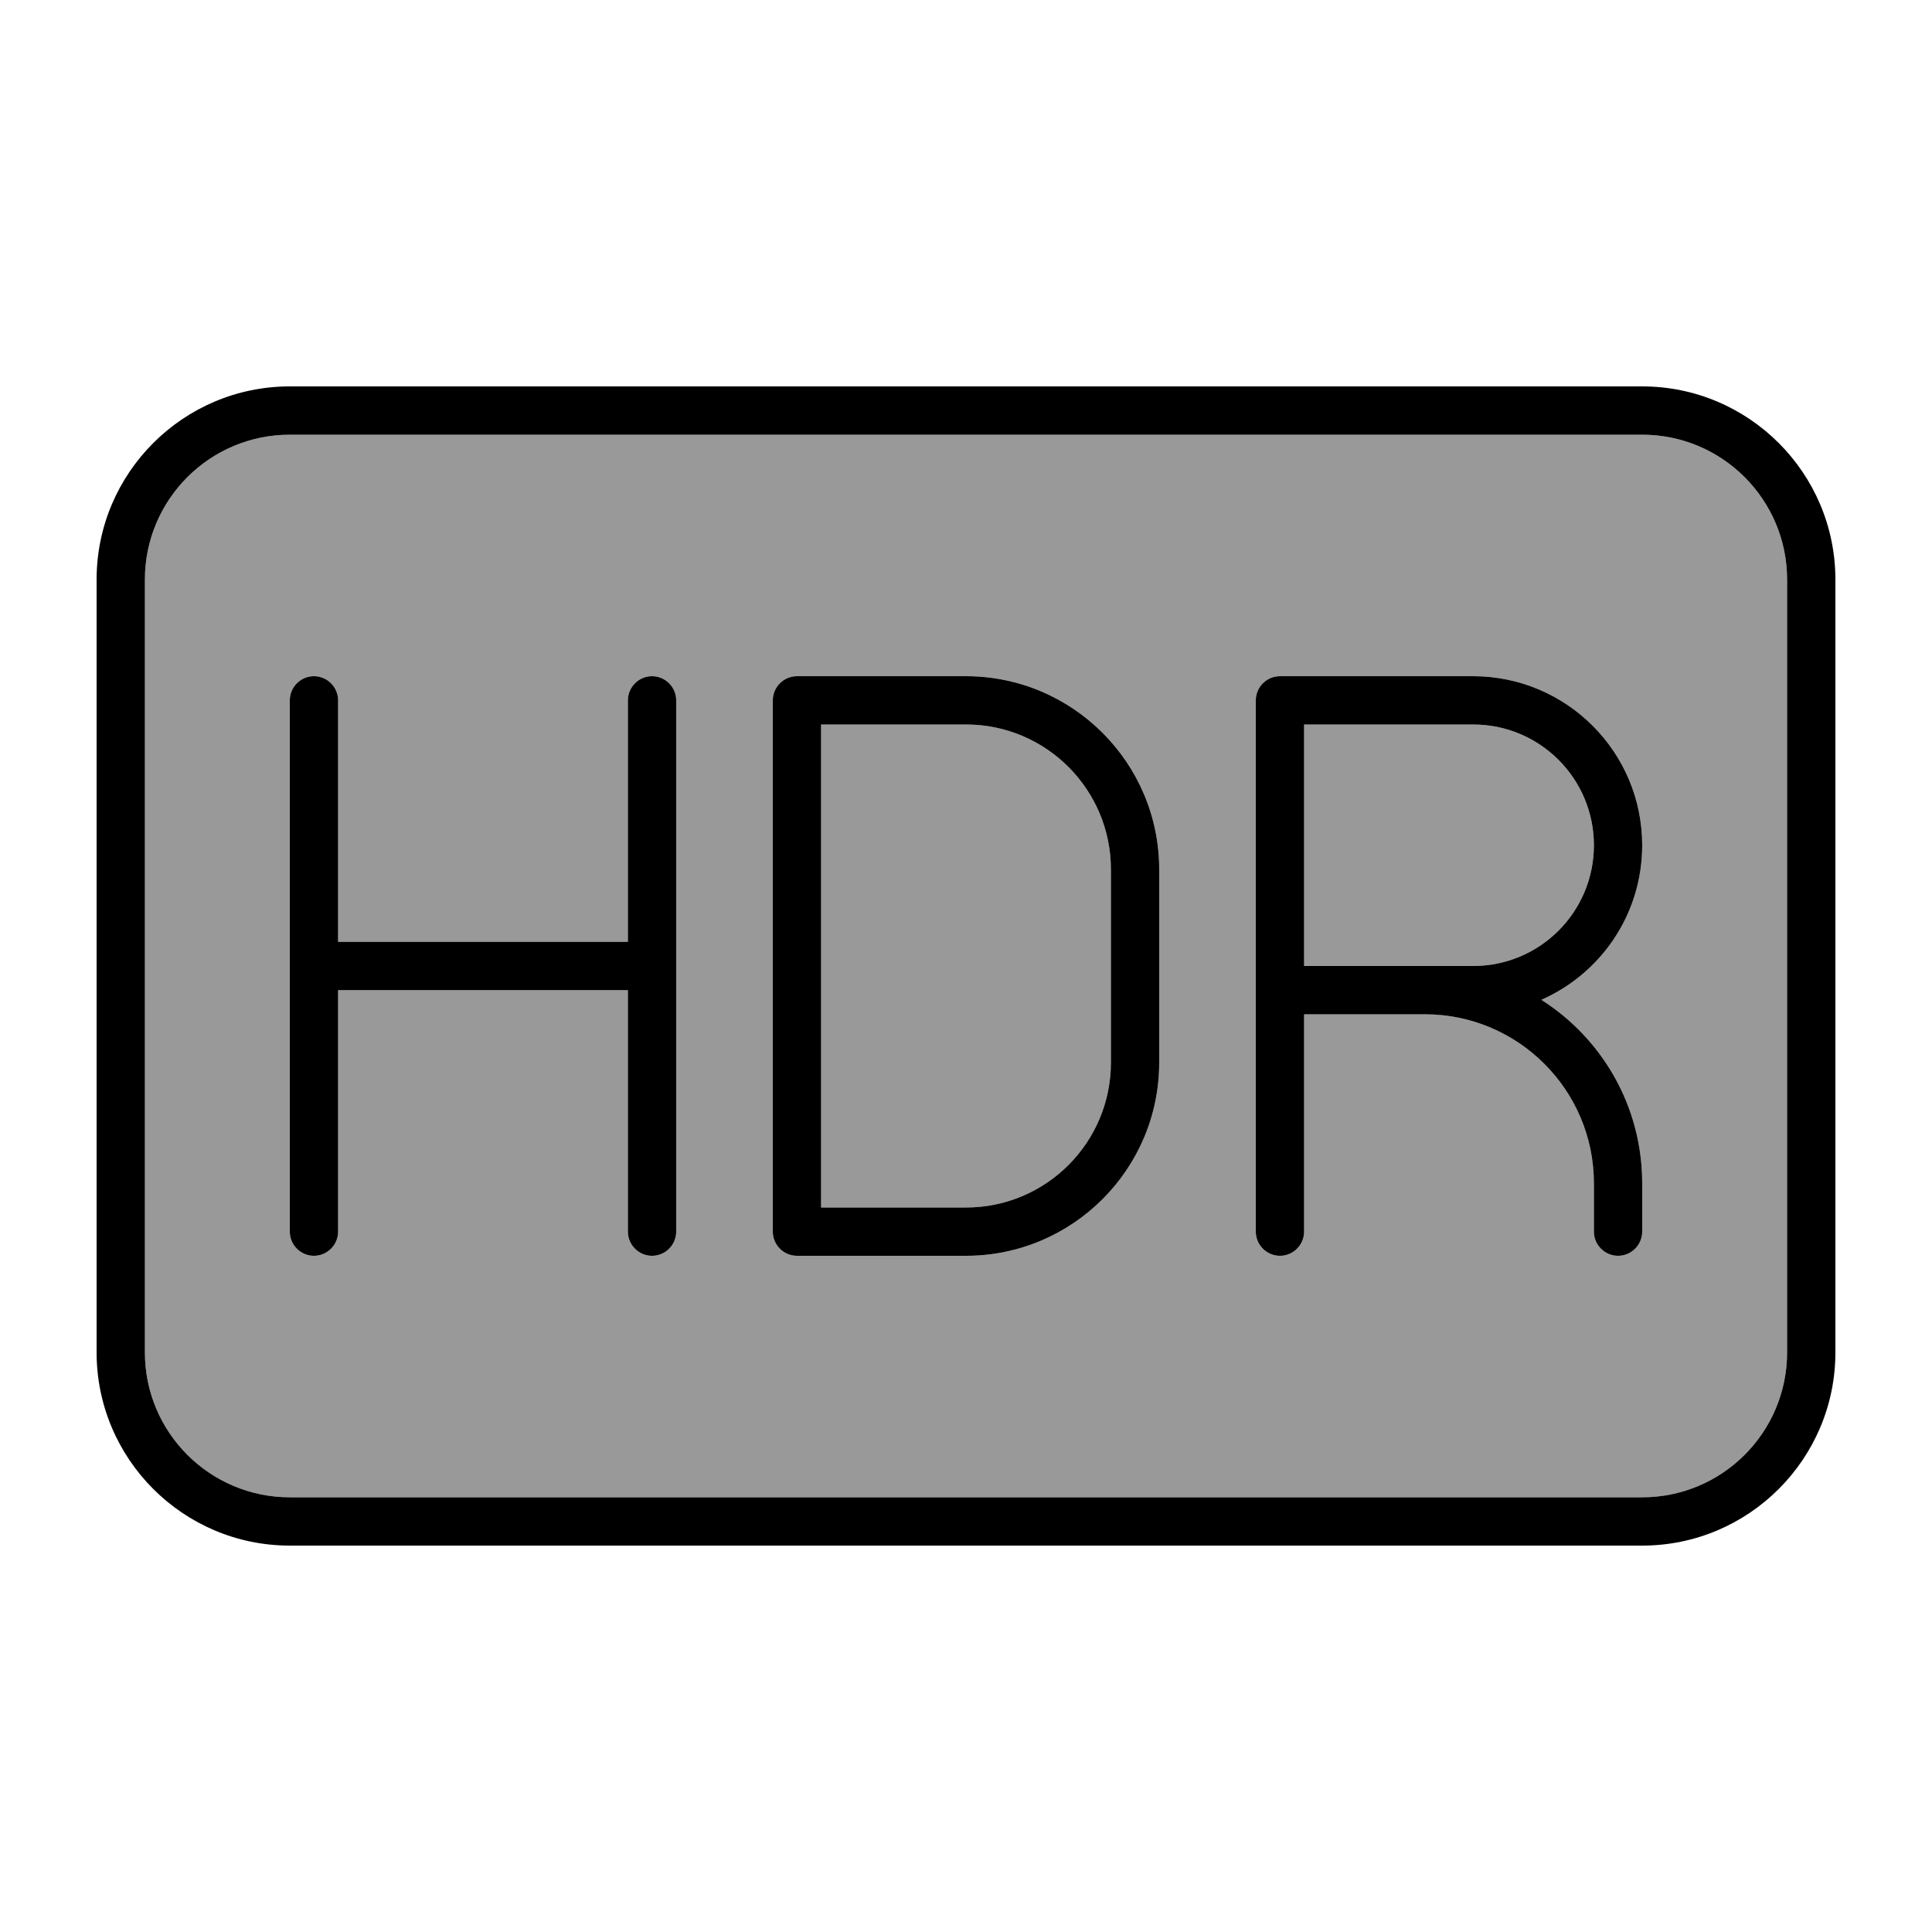
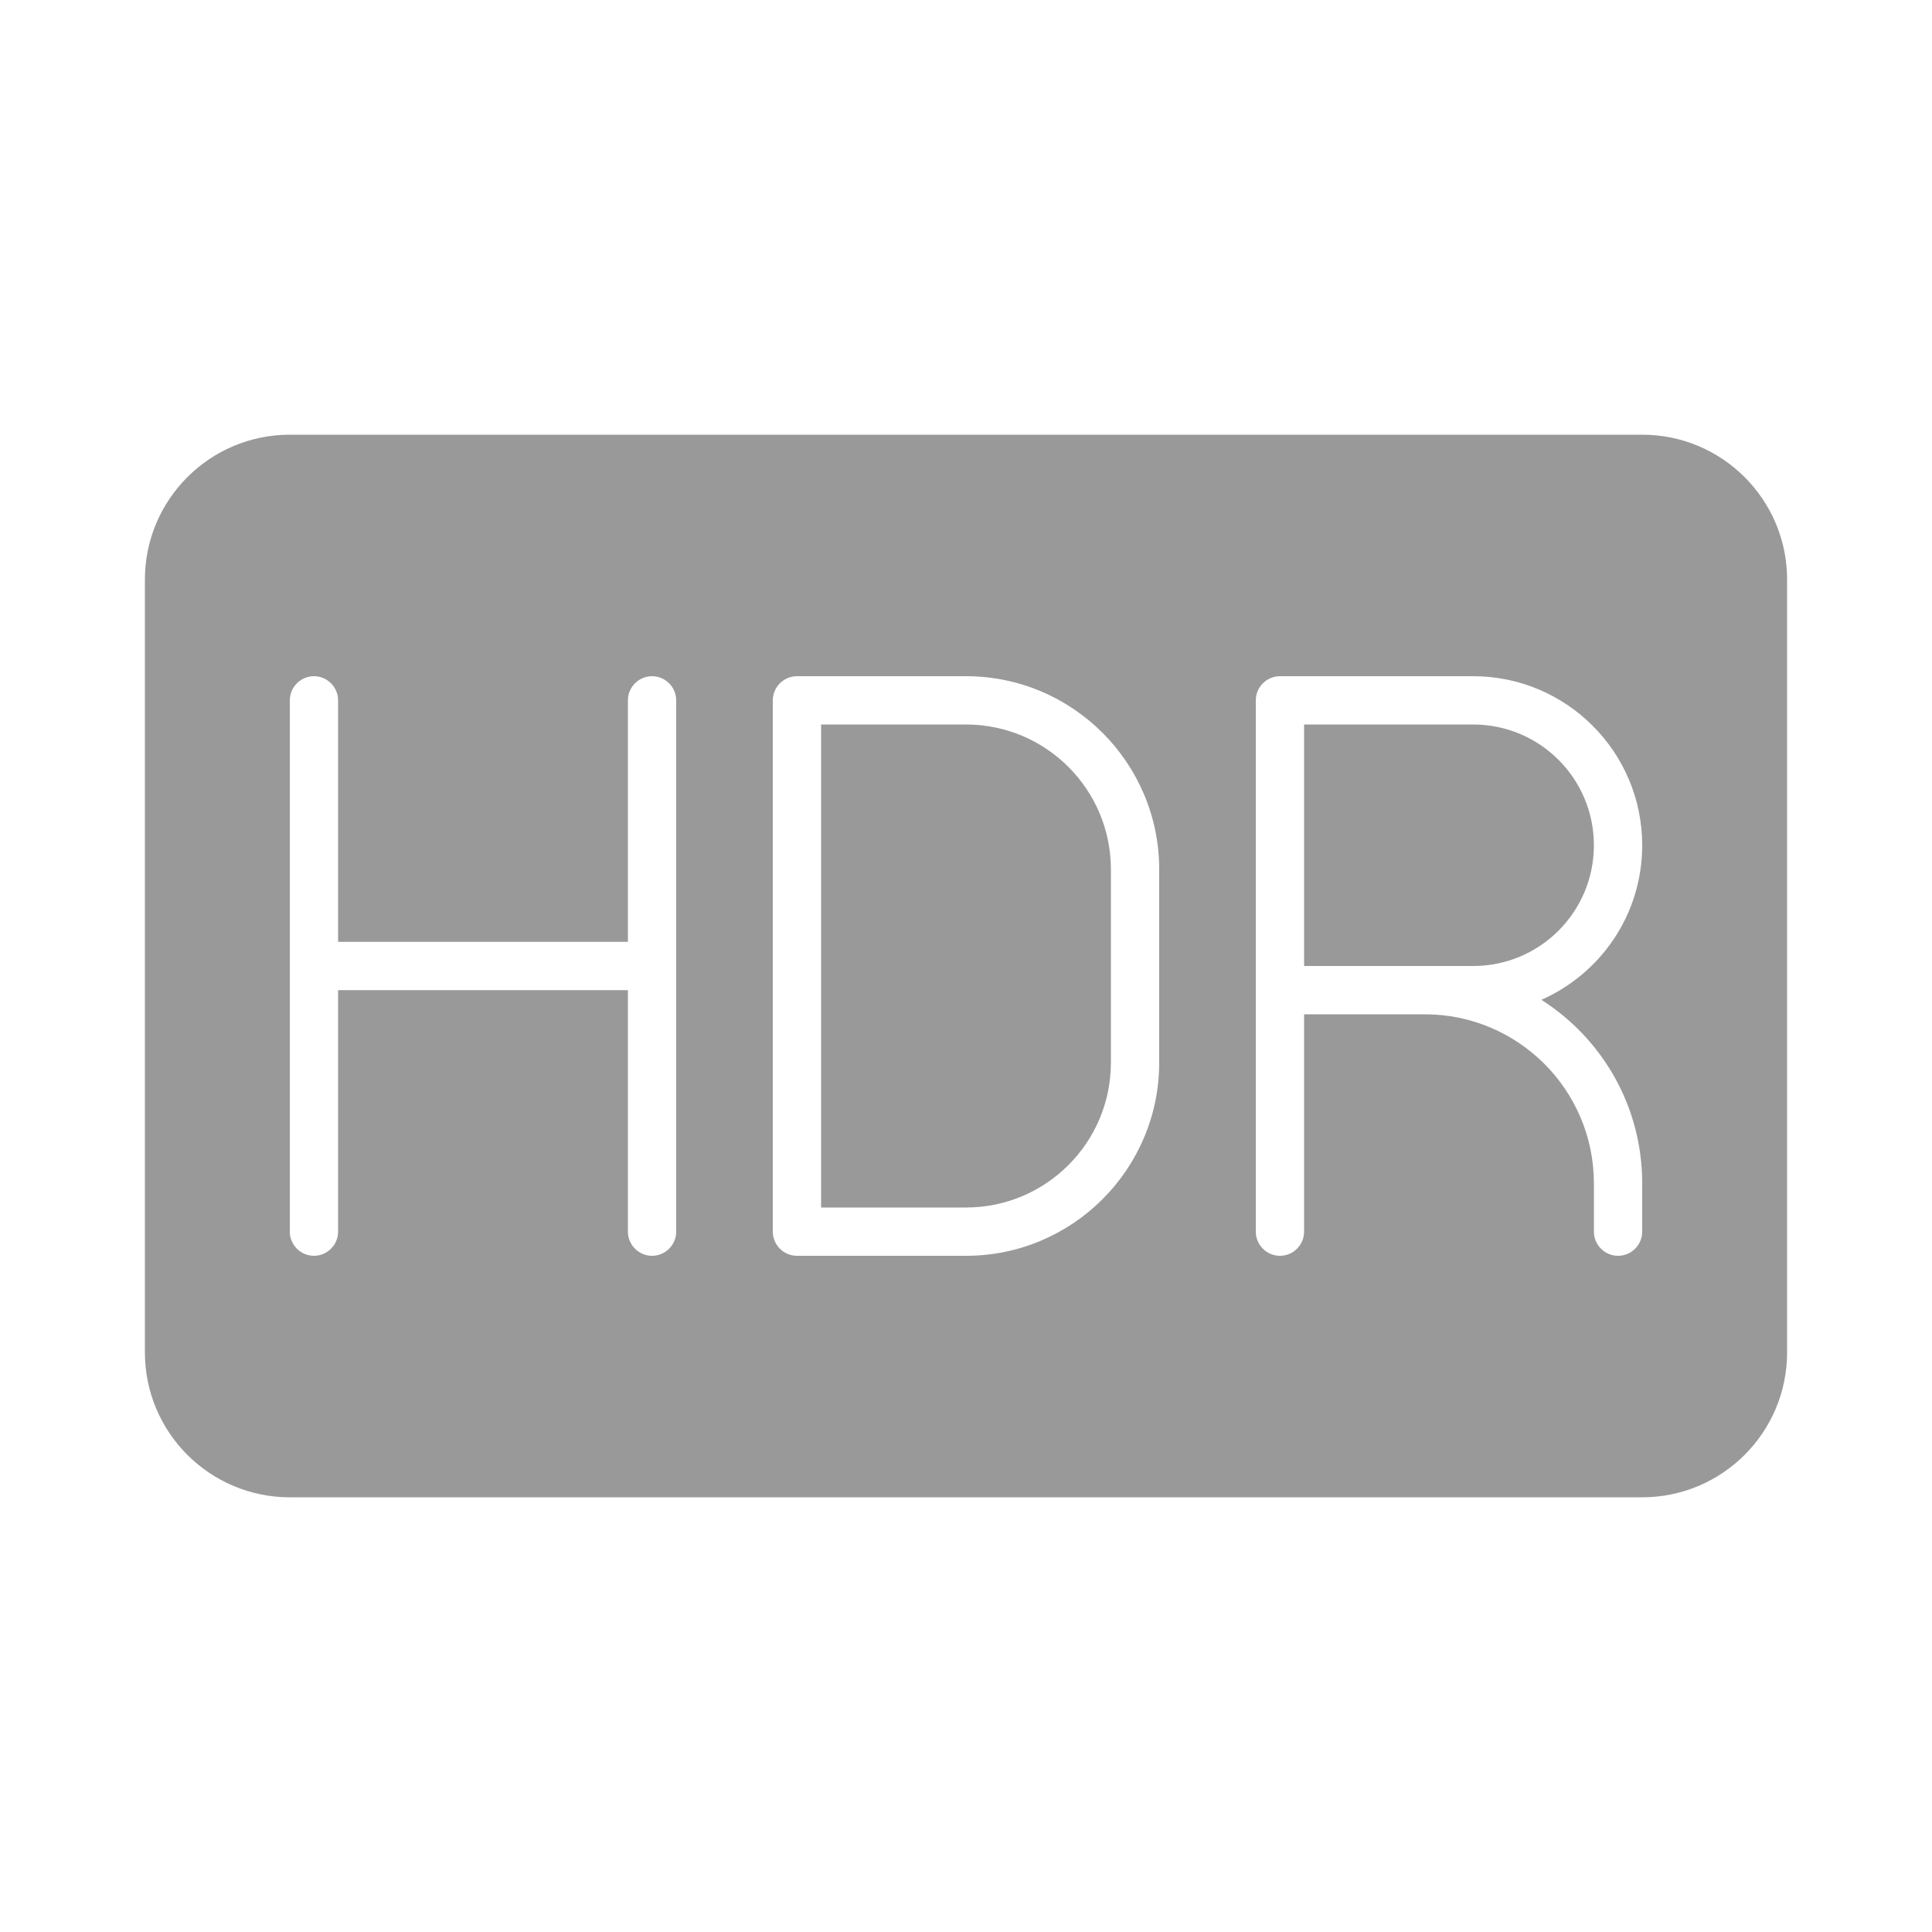
<svg xmlns="http://www.w3.org/2000/svg" viewBox="0 0 640 640">
  <path opacity=".4" fill="currentColor" d="M48 192L48 448C48 474.5 69.5 496 96 496L544 496C570.5 496 592 474.5 592 448L592 192C592 165.5 570.5 144 544 144L96 144C69.5 144 48 165.5 48 192zM96 232C96 227.6 99.6 224 104 224C108.4 224 112 227.6 112 232L112 312L208 312L208 232C208 227.6 211.6 224 216 224C220.4 224 224 227.6 224 232L224 408C224 412.4 220.4 416 216 416C211.6 416 208 412.4 208 408L208 328L112 328L112 408C112 412.4 108.4 416 104 416C99.6 416 96 412.4 96 408L96 232zM256 232C256 227.6 259.6 224 264 224L320 224C355.3 224 384 252.7 384 288L384 352C384 387.3 355.3 416 320 416L264 416C259.6 416 256 412.4 256 408L256 232zM272 240L272 400L320 400C346.5 400 368 378.5 368 352L368 288C368 261.5 346.5 240 320 240L272 240zM416 232C416 227.6 419.6 224 424 224L488 224C518.9 224 544 249.1 544 280C544 302.9 530.3 322.5 510.6 331.2C530.7 344 544 366.4 544 392L544 408C544 412.4 540.4 416 536 416C531.6 416 528 412.4 528 408L528 392C528 361.1 502.9 336 472 336L432 336L432 408C432 412.4 428.4 416 424 416C419.6 416 416 412.4 416 408L416 232zM432 240L432 320L488 320C510.1 320 528 302.1 528 280C528 257.9 510.1 240 488 240L432 240z" />
-   <path fill="currentColor" d="M96 144C69.5 144 48 165.5 48 192L48 448C48 474.5 69.5 496 96 496L544 496C570.5 496 592 474.5 592 448L592 192C592 165.5 570.5 144 544 144L96 144zM32 192C32 156.7 60.7 128 96 128L544 128C579.3 128 608 156.7 608 192L608 448C608 483.3 579.3 512 544 512L96 512C60.7 512 32 483.3 32 448L32 192zM112 232L112 312L208 312L208 232C208 227.6 211.6 224 216 224C220.4 224 224 227.6 224 232L224 408C224 412.4 220.4 416 216 416C211.6 416 208 412.4 208 408L208 328L112 328L112 408C112 412.4 108.4 416 104 416C99.6 416 96 412.4 96 408L96 232C96 227.6 99.6 224 104 224C108.4 224 112 227.6 112 232zM256 232C256 227.6 259.6 224 264 224L320 224C355.3 224 384 252.7 384 288L384 352C384 387.3 355.3 416 320 416L264 416C259.6 416 256 412.4 256 408L256 232zM272 400L320 400C346.5 400 368 378.5 368 352L368 288C368 261.5 346.5 240 320 240L272 240L272 400zM416 232C416 227.6 419.6 224 424 224L488 224C518.9 224 544 249.1 544 280C544 302.9 530.3 322.5 510.6 331.2C530.7 344 544 366.4 544 392L544 408C544 412.4 540.4 416 536 416C531.6 416 528 412.4 528 408L528 392C528 361.1 502.9 336 472 336L432 336L432 408C432 412.4 428.4 416 424 416C419.6 416 416 412.4 416 408L416 232zM488 320C510.1 320 528 302.1 528 280C528 257.9 510.1 240 488 240L432 240L432 320L488 320z" />
</svg>